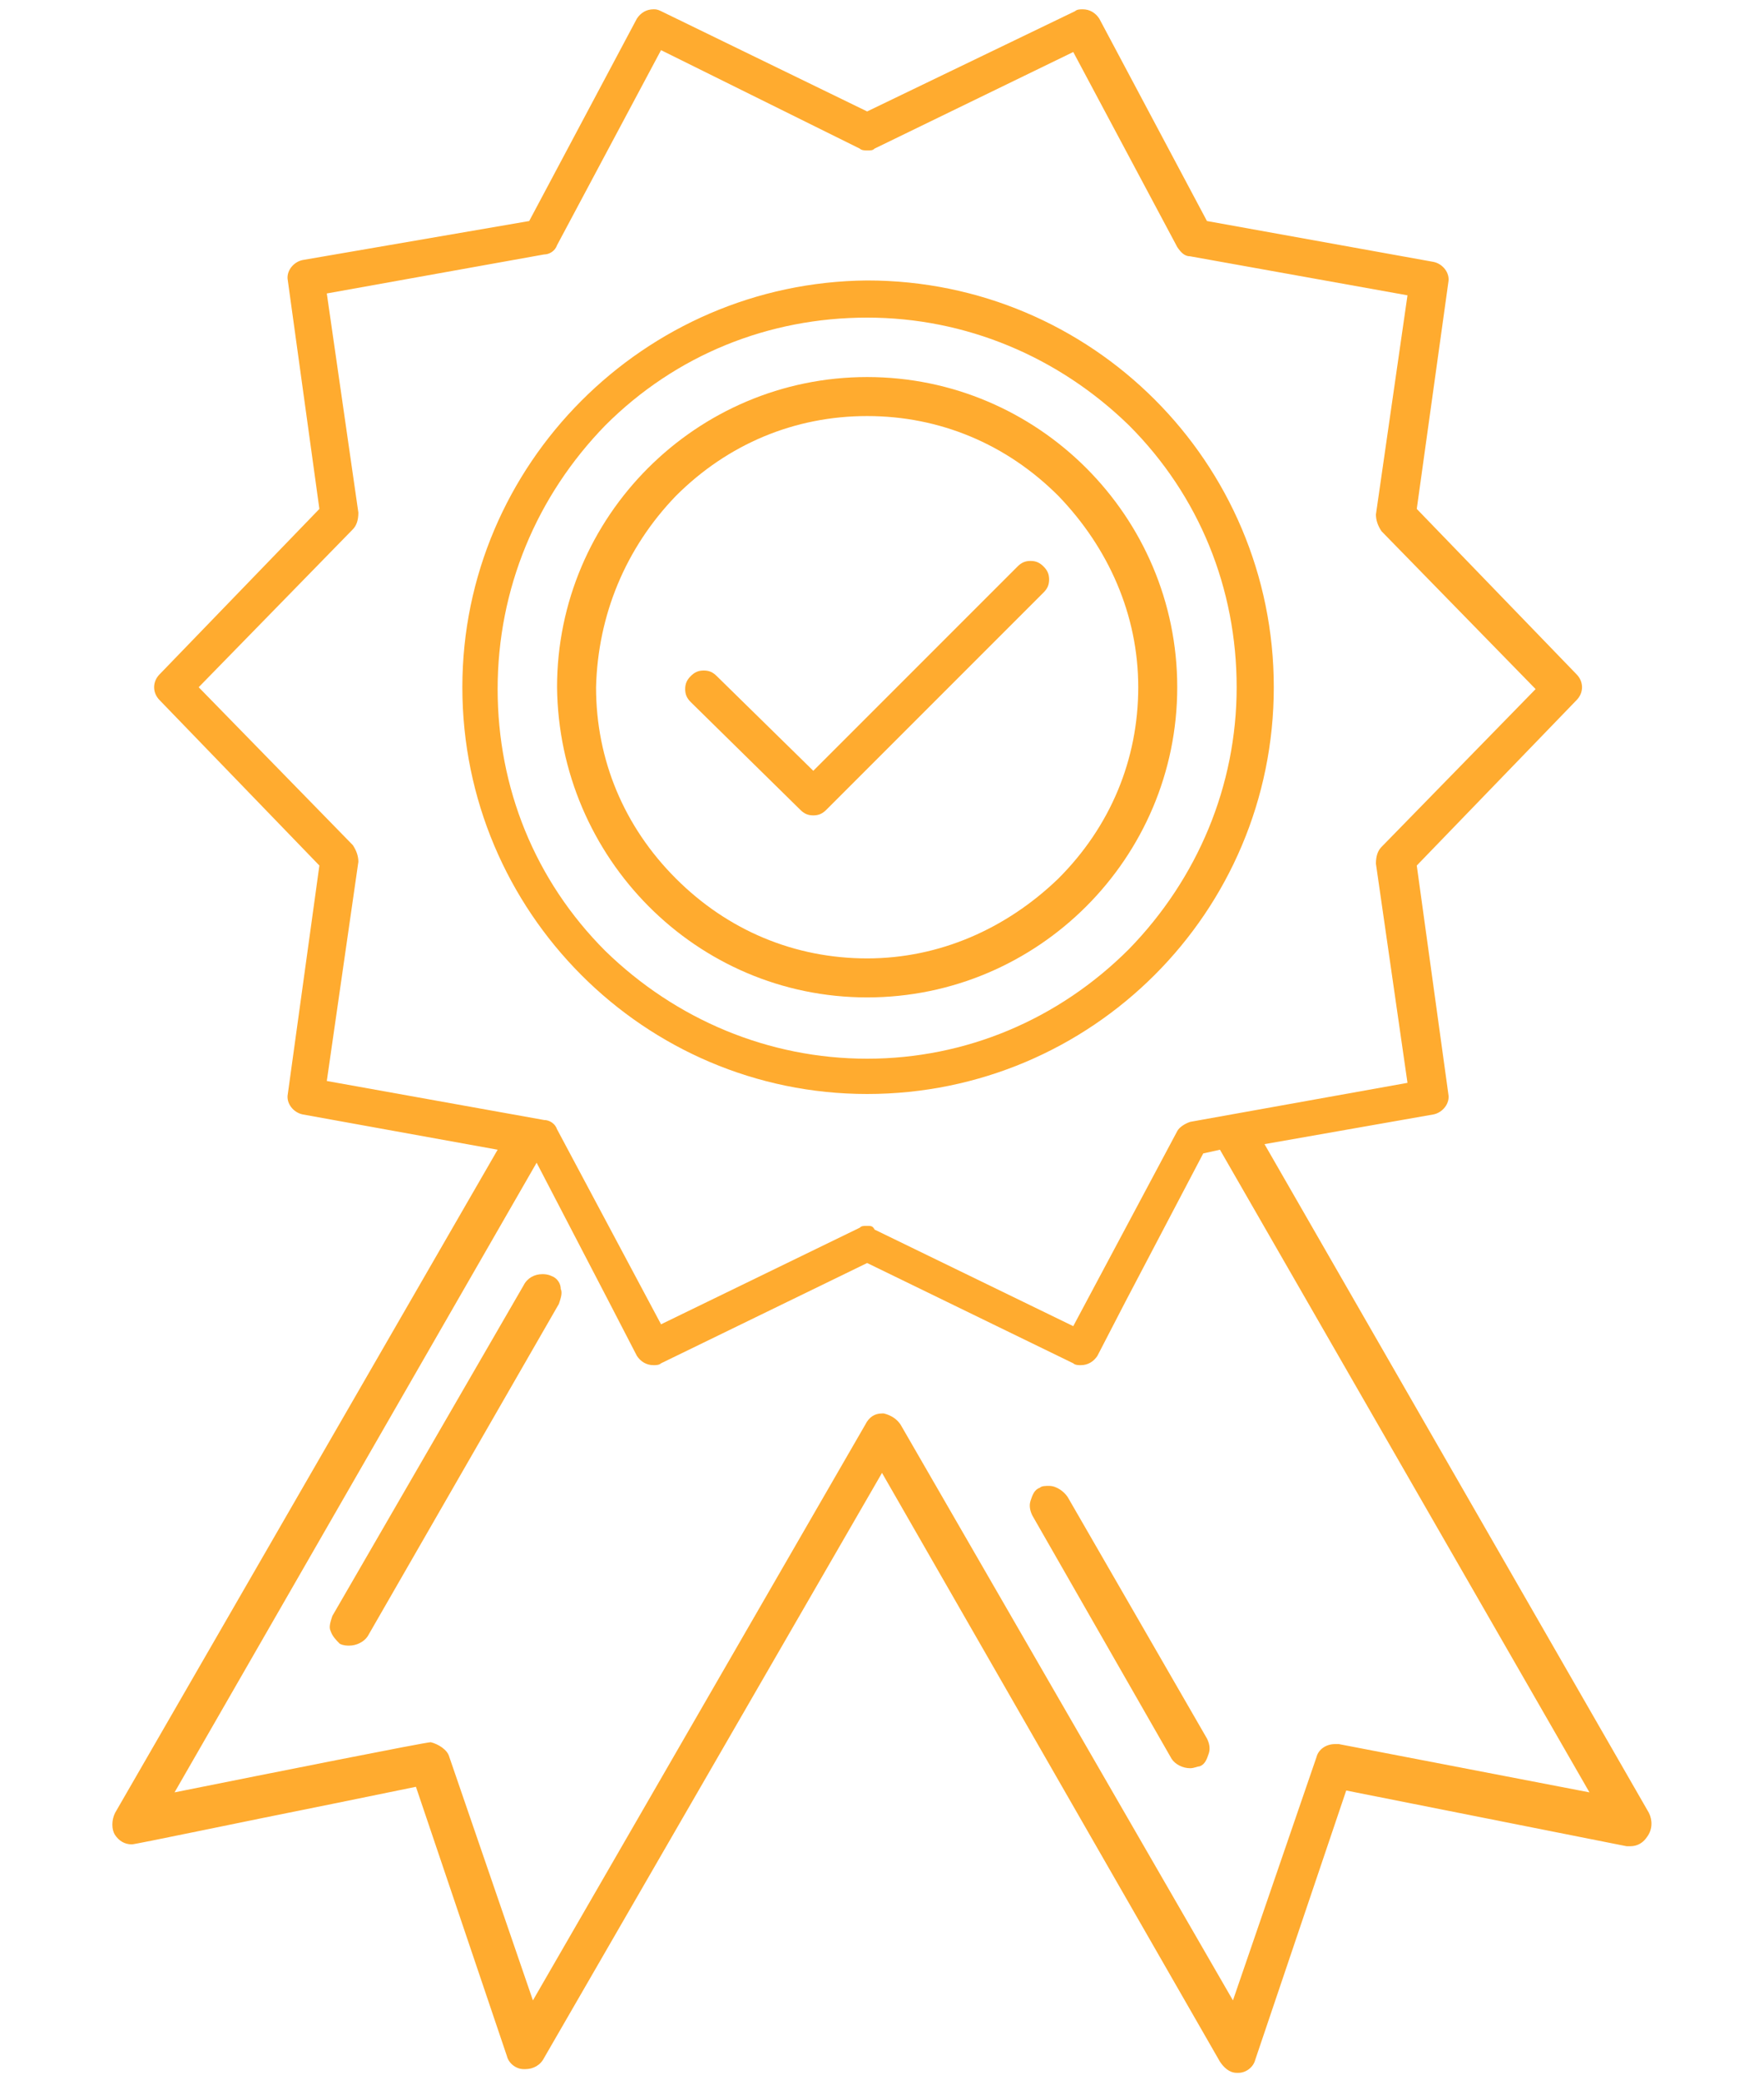
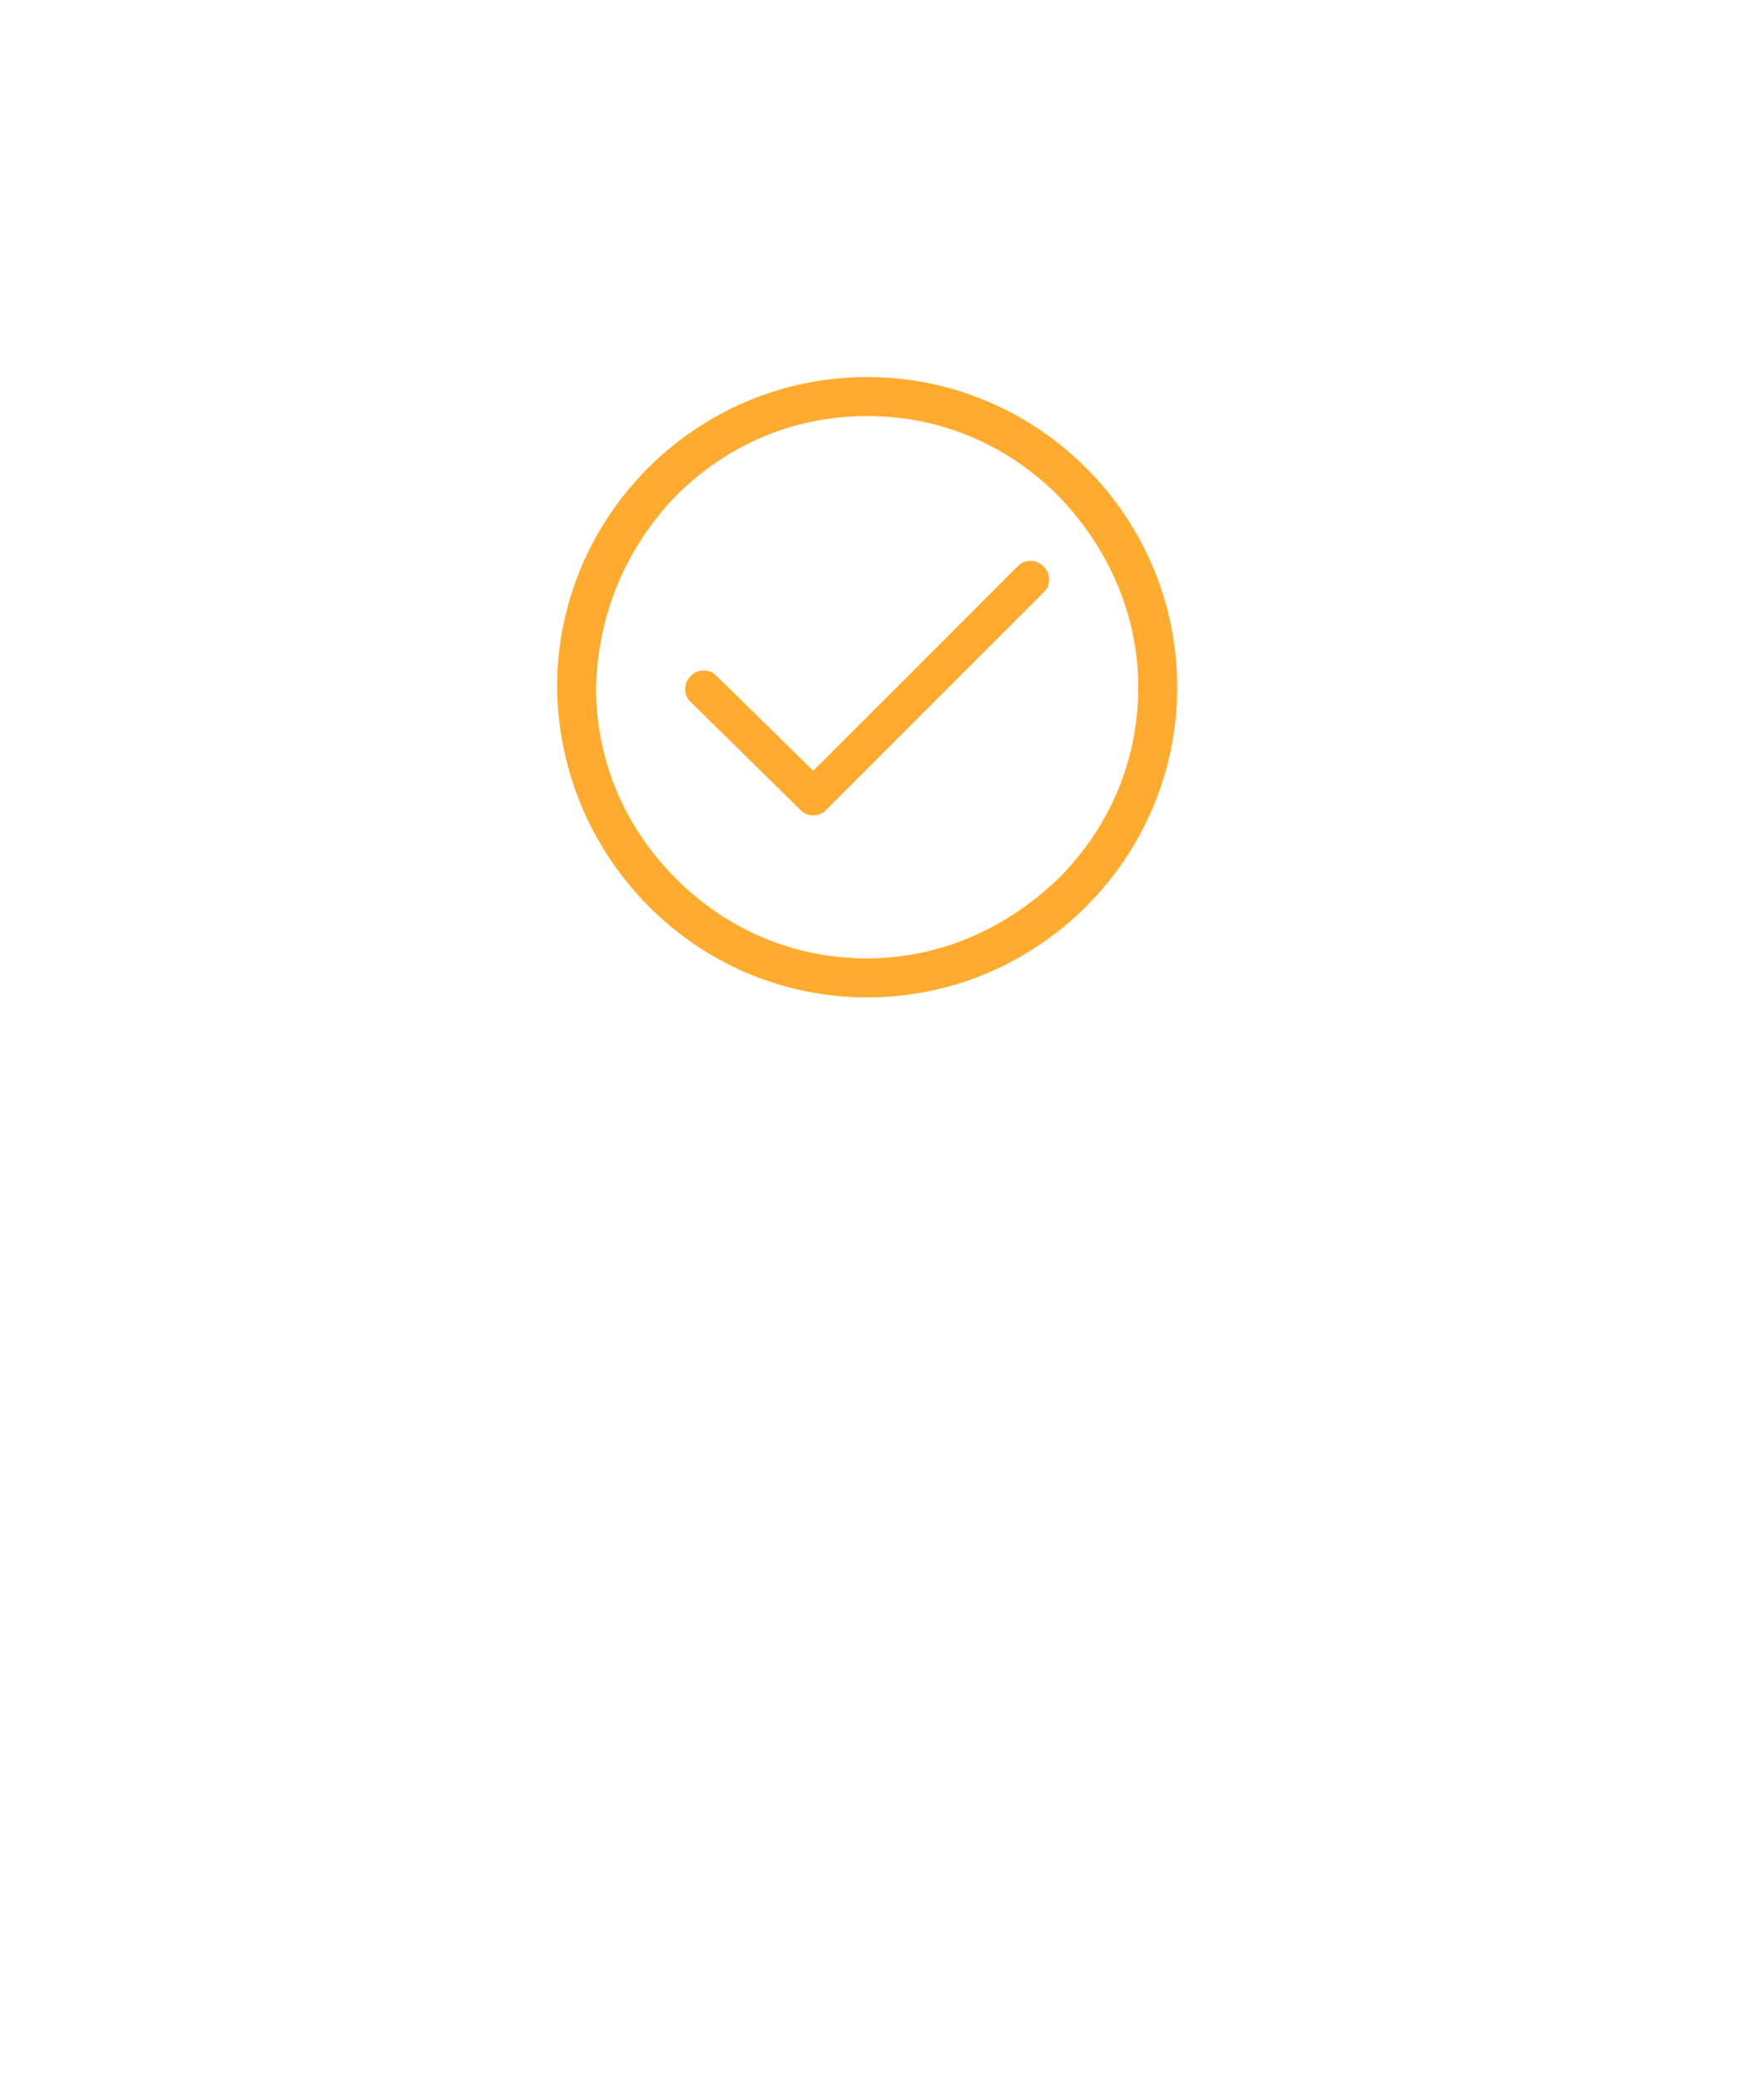
<svg xmlns="http://www.w3.org/2000/svg" version="1.1" id="Layer_1" x="0px" y="0px" width="95px" height="112px" viewBox="0 0 95 112" style="enable-background:new 0 0 95 112;" xml:space="preserve" alt="колл центр">
  <style type="text/css">
	.st0{fill:#FFAB2F;}
</style>
  <g>
    <path class="st0" d="M43.1,43.6c0.2,0.2,0.4,0.3,0.7,0.3s0.5-0.1,0.7-0.3l11.7-11.7c0.2-0.2,0.3-0.4,0.3-0.7c0-0.3-0.1-0.5-0.3-0.7   c-0.2-0.2-0.4-0.3-0.7-0.3c-0.3,0-0.5,0.1-0.7,0.3l-11,11l-5.2-5.1c-0.2-0.2-0.4-0.3-0.7-0.3c-0.3,0-0.5,0.1-0.7,0.3   c-0.2,0.2-0.3,0.4-0.3,0.7c0,0.3,0.1,0.5,0.3,0.7L43.1,43.6z" />
-     <path class="st0" d="M46.7,58.9c12.1,0,21.9-9.8,21.9-21.9c0-12.1-9.8-21.9-21.9-21.9C34.7,15.2,24.9,25,24.9,37   C24.9,49.1,34.7,58.9,46.7,58.9z M32.6,22.9c3.8-3.8,8.8-5.8,14.1-5.8c5.3,0,10.3,2.1,14.1,5.8c3.8,3.8,5.8,8.8,5.8,14.1   s-2.1,10.3-5.8,14.1C57,54.9,52,57,46.7,57c-5.3,0-10.3-2.1-14.1-5.8c-3.8-3.8-5.8-8.8-5.8-14.1C26.8,31.7,28.9,26.7,32.6,22.9z" />
    <path class="st0" d="M46.7,53.7c9.2,0,16.7-7.5,16.7-16.7c0-9.2-7.5-16.7-16.7-16.7c-9.2,0-16.7,7.5-16.7,16.7   C30.1,46.2,37.5,53.7,46.7,53.7z M36.4,26.7c2.8-2.8,6.4-4.3,10.3-4.3c3.9,0,7.5,1.5,10.3,4.3c2.7,2.8,4.3,6.4,4.3,10.3   c0,3.9-1.5,7.5-4.3,10.3c-2.8,2.7-6.4,4.3-10.3,4.3c-3.9,0-7.5-1.5-10.3-4.3c-2.8-2.8-4.3-6.4-4.3-10.3   C32.2,33.1,33.7,29.5,36.4,26.7z" />
-     <path class="st0" d="M88.8,97.6l-20.7-36l9.1-1.6c0.5-0.1,0.9-0.6,0.8-1.1l-1.7-12.3l8.6-8.9c0.4-0.4,0.4-1,0-1.4l-8.6-8.9L78,15.2   c0.1-0.5-0.3-1-0.8-1.1L65,11.9L59.2,1c-0.2-0.3-0.5-0.5-0.9-0.5c-0.1,0-0.3,0-0.4,0.1L46.7,6L35.6,0.6c-0.2-0.1-0.3-0.1-0.4-0.1   c-0.4,0-0.7,0.2-0.9,0.5l-5.8,10.9l-12.2,2.1c-0.5,0.1-0.9,0.6-0.8,1.1l1.7,12.3l-8.6,8.9c-0.4,0.4-0.4,1,0,1.4l8.6,8.9l-1.7,12.3   c-0.1,0.5,0.3,1,0.8,1.1l10.5,1.9L6.2,97.6C6,98,6,98.5,6.2,98.8c0.2,0.3,0.5,0.5,0.9,0.5c0.2,0,5.9-1.2,10.9-2.2l4.4-0.9l4.9,14.5   c0.1,0.4,0.5,0.7,0.9,0.7h0.1c0.4,0,0.8-0.2,1-0.6l18.2-31.5L65.7,111c0.2,0.3,0.5,0.6,0.9,0.6h0.1l0,0c0.4,0,0.8-0.3,0.9-0.7   l4.9-14.5l15.1,3l0.2,0c0.4,0,0.7-0.2,0.9-0.5C89,98.5,89,98,88.8,97.6z M17.6,58.2l1.7-11.8c0-0.3-0.1-0.6-0.3-0.9l-8.3-8.5   l8.3-8.5c0.2-0.2,0.3-0.5,0.3-0.9l-1.7-11.8l11.7-2.1c0.3,0,0.6-0.2,0.7-0.5l5.6-10.5L46.3,8c0.1,0.1,0.3,0.1,0.4,0.1   c0.2,0,0.3,0,0.4-0.1l10.7-5.2l5.6,10.5c0.2,0.3,0.4,0.5,0.7,0.5l11.7,2.1l-1.7,11.8c0,0.3,0.1,0.6,0.3,0.9l8.3,8.5l-8.3,8.5   c-0.2,0.2-0.3,0.5-0.3,0.9l1.7,11.8l-11.7,2.1c-0.3,0.1-0.6,0.3-0.7,0.5l-5.6,10.5l-10.7-5.2C47,66,46.9,66,46.7,66   c-0.2,0-0.3,0-0.4,0.1l-10.7,5.2L30,60.8c-0.1-0.3-0.4-0.5-0.7-0.5L17.6,58.2z M72.1,93.9l-0.2,0c-0.5,0-0.9,0.3-1,0.7l-4.5,13.1   l-17.9-31c-0.2-0.3-0.5-0.5-0.9-0.6h-0.1h0c-0.4,0-0.7,0.2-0.9,0.6l-17.9,31l-4.5-13.1c-0.1-0.4-0.6-0.7-1-0.8   c-0.3,0-8.8,1.7-13.3,2.6l-0.5,0.1l19.5-33.9l3.9,7.5l1.5,2.9c0.2,0.3,0.5,0.5,0.9,0.5c0.1,0,0.3,0,0.4-0.1l11.1-5.4l11.1,5.4   c0.1,0.1,0.3,0.1,0.4,0.1c0.4,0,0.7-0.2,0.9-0.5l1.5-2.9l4.2-8l0.9-0.2l19.9,34.6L72.1,93.9z" />
-     <path class="st0" d="M29.7,68.7c-0.2-0.1-0.4-0.1-0.5-0.1c-0.4,0-0.8,0.2-1,0.6L17.9,87c-0.1,0.3-0.2,0.6-0.1,0.8   c0.1,0.3,0.3,0.5,0.5,0.7c0.2,0.1,0.4,0.1,0.5,0.1h0c0.4,0,0.8-0.2,1-0.5l10.3-17.9c0.1-0.3,0.2-0.6,0.1-0.8   C30.2,69.1,30,68.8,29.7,68.7z" />
-     <path class="st0" d="M57.5,80.6c-0.2-0.3-0.6-0.6-1-0.6c-0.2,0-0.4,0-0.5,0.1c-0.3,0.1-0.4,0.4-0.5,0.7c-0.1,0.3,0,0.6,0.1,0.8   l7.5,13.1c0.2,0.3,0.6,0.5,1,0.5h0c0.2,0,0.4-0.1,0.5-0.1c0.3-0.1,0.4-0.4,0.5-0.7c0.1-0.3,0-0.6-0.1-0.8L57.5,80.6z" />
  </g>
</svg>